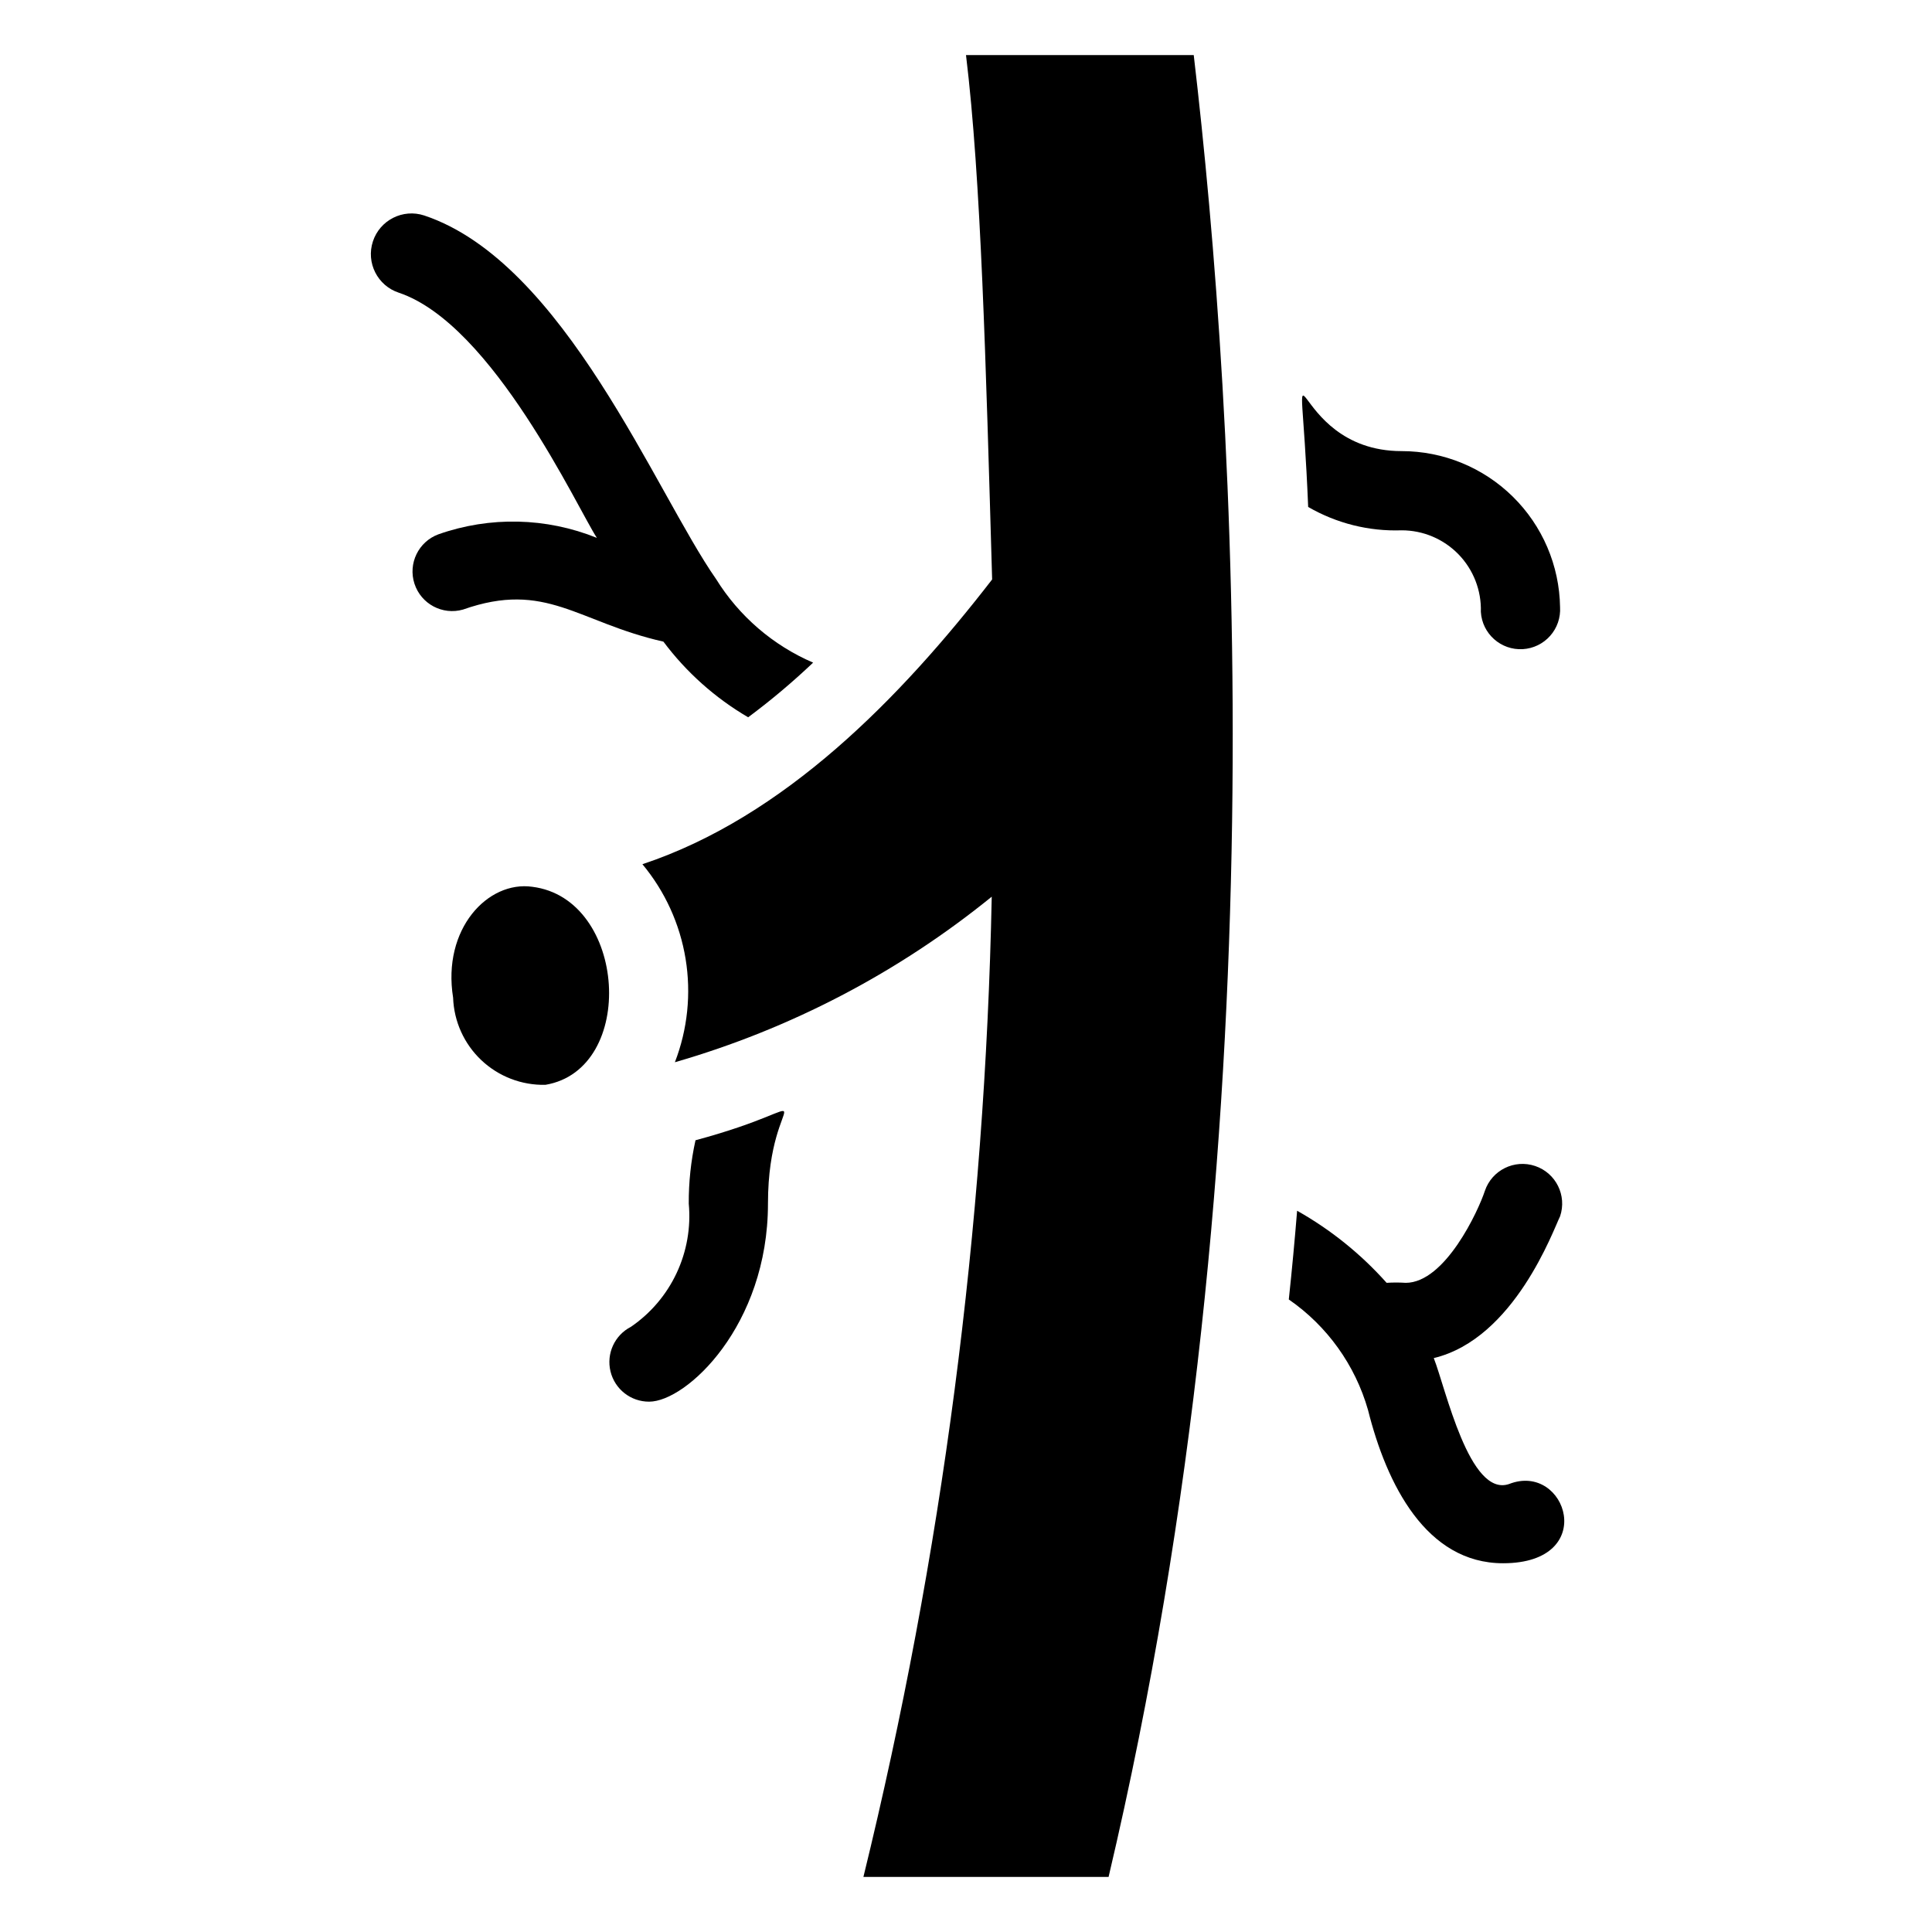
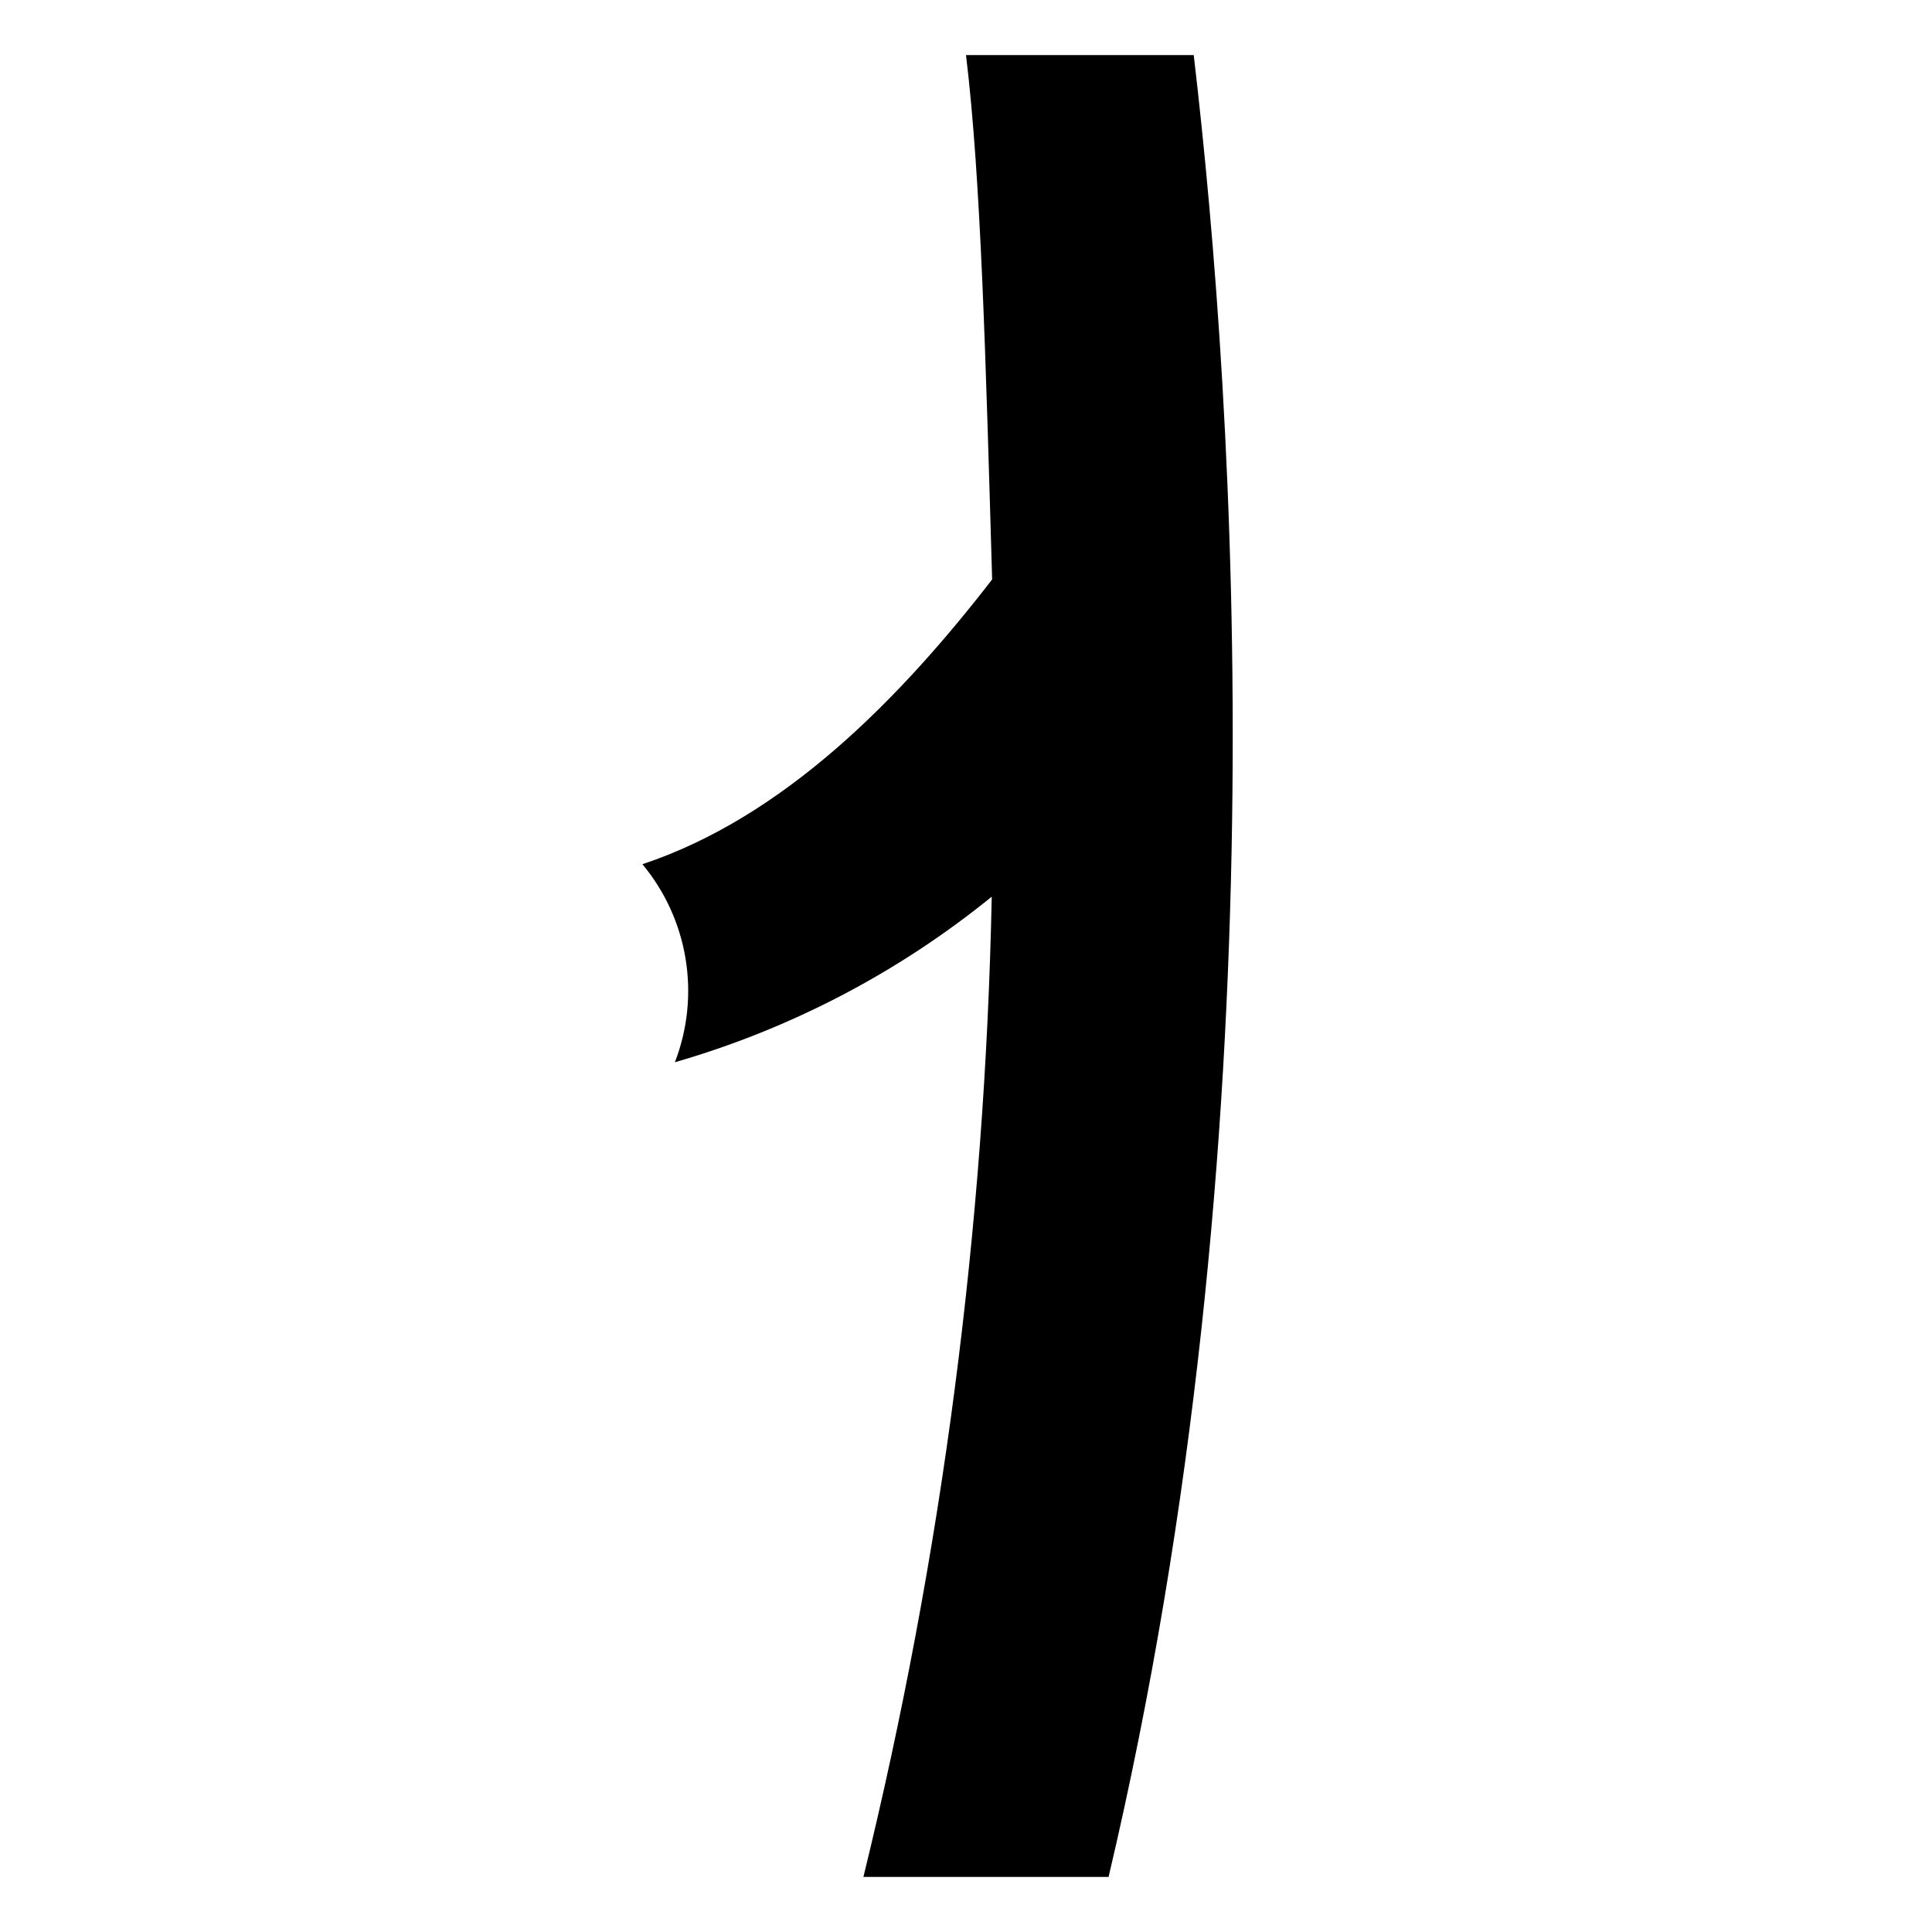
<svg xmlns="http://www.w3.org/2000/svg" fill="#000000" width="800px" height="800px" version="1.1" viewBox="144 144 512 512">
  <g>
-     <path d="m285.07 379.01c-11.754-1.68-23.93 11.125-20.992 29.391v-0.004c0.219 6.293 2.91 12.246 7.488 16.566 4.578 4.324 10.676 6.668 16.969 6.527 24.352-4.094 21.621-49.332-3.465-52.48z" />
    <path d="m400 158.59c3.988 32.852 5.246 81.133 6.926 138.97-24.352 31.488-55.105 62.977-92.68 75.465 5.981 7.188 9.93 15.844 11.441 25.07 1.516 9.227 0.535 18.688-2.836 27.41 30.648-8.844 59.207-23.766 83.969-43.875-1.773 87.578-13.18 174.7-34.008 259.78h64.973c46.18-195.64 33.586-388.98 22.566-482.82z" />
-     <path d="m319.81 314.04c6.074 8.117 13.711 14.934 22.461 20.047 6.023-4.477 11.773-9.316 17.215-14.484-10.637-4.574-19.613-12.305-25.715-22.145-15.953-22.777-40.199-83.969-77.355-96.355-5.652-1.855-11.738 1.223-13.594 6.875-1.855 5.652 1.223 11.738 6.875 13.594 24.98 8.398 47.441 57.309 52.48 64.969-13.414-5.414-28.34-5.75-41.984-0.945-5.297 1.953-8.102 7.742-6.352 13.105 1.75 5.367 7.434 8.387 12.859 6.84 22.043-7.769 30.332 3.359 53.109 8.5z" />
-     <path d="m326.53 462.98c0.586 6.312-0.527 12.664-3.223 18.406-2.691 5.738-6.871 10.652-12.102 14.234-4.324 2.215-6.562 7.106-5.414 11.824 1.148 4.719 5.383 8.031 10.242 8.012 9.867 0 31.488-20.152 31.488-52.48s17.844-26.766-19.207-16.793c-1.219 5.516-1.816 11.148-1.785 16.797z" />
-     <path d="m515.45 284.54c5.68-0.004 11.117 2.293 15.074 6.367 3.953 4.074 6.09 9.578 5.918 15.254 0.348 5.797 5.332 10.215 11.129 9.867 2.781-0.168 5.387-1.434 7.234-3.519 1.852-2.086 2.797-4.824 2.629-7.606-0.164-11.027-4.66-21.543-12.516-29.281s-18.441-12.074-29.469-12.074c-31.488 0-27.078-41.461-24.77 14.801v-0.004c7.512 4.352 16.098 6.5 24.77 6.195z" />
-     <path d="m557.44 466.33c1.855-5.504-1.105-11.473-6.609-13.328-5.508-1.855-11.477 1.105-13.332 6.613-1.68 5.144-10.496 24.352-20.992 24.352v-0.004c-1.676-0.109-3.359-0.109-5.039 0-6.797-7.629-14.812-14.086-23.719-19.102-0.629 7.766-1.363 15.641-2.203 23.512 10.176 7.035 17.594 17.387 20.992 29.285 4.934 19.734 15.43 40.621 35.793 40.621 25.609 0 16.793-26.977 1.574-20.992-10.496 3.57-16.793-25.402-19.941-33.379 21.406-5.144 31.695-34.008 33.477-37.578z" />
  </g>
</svg>